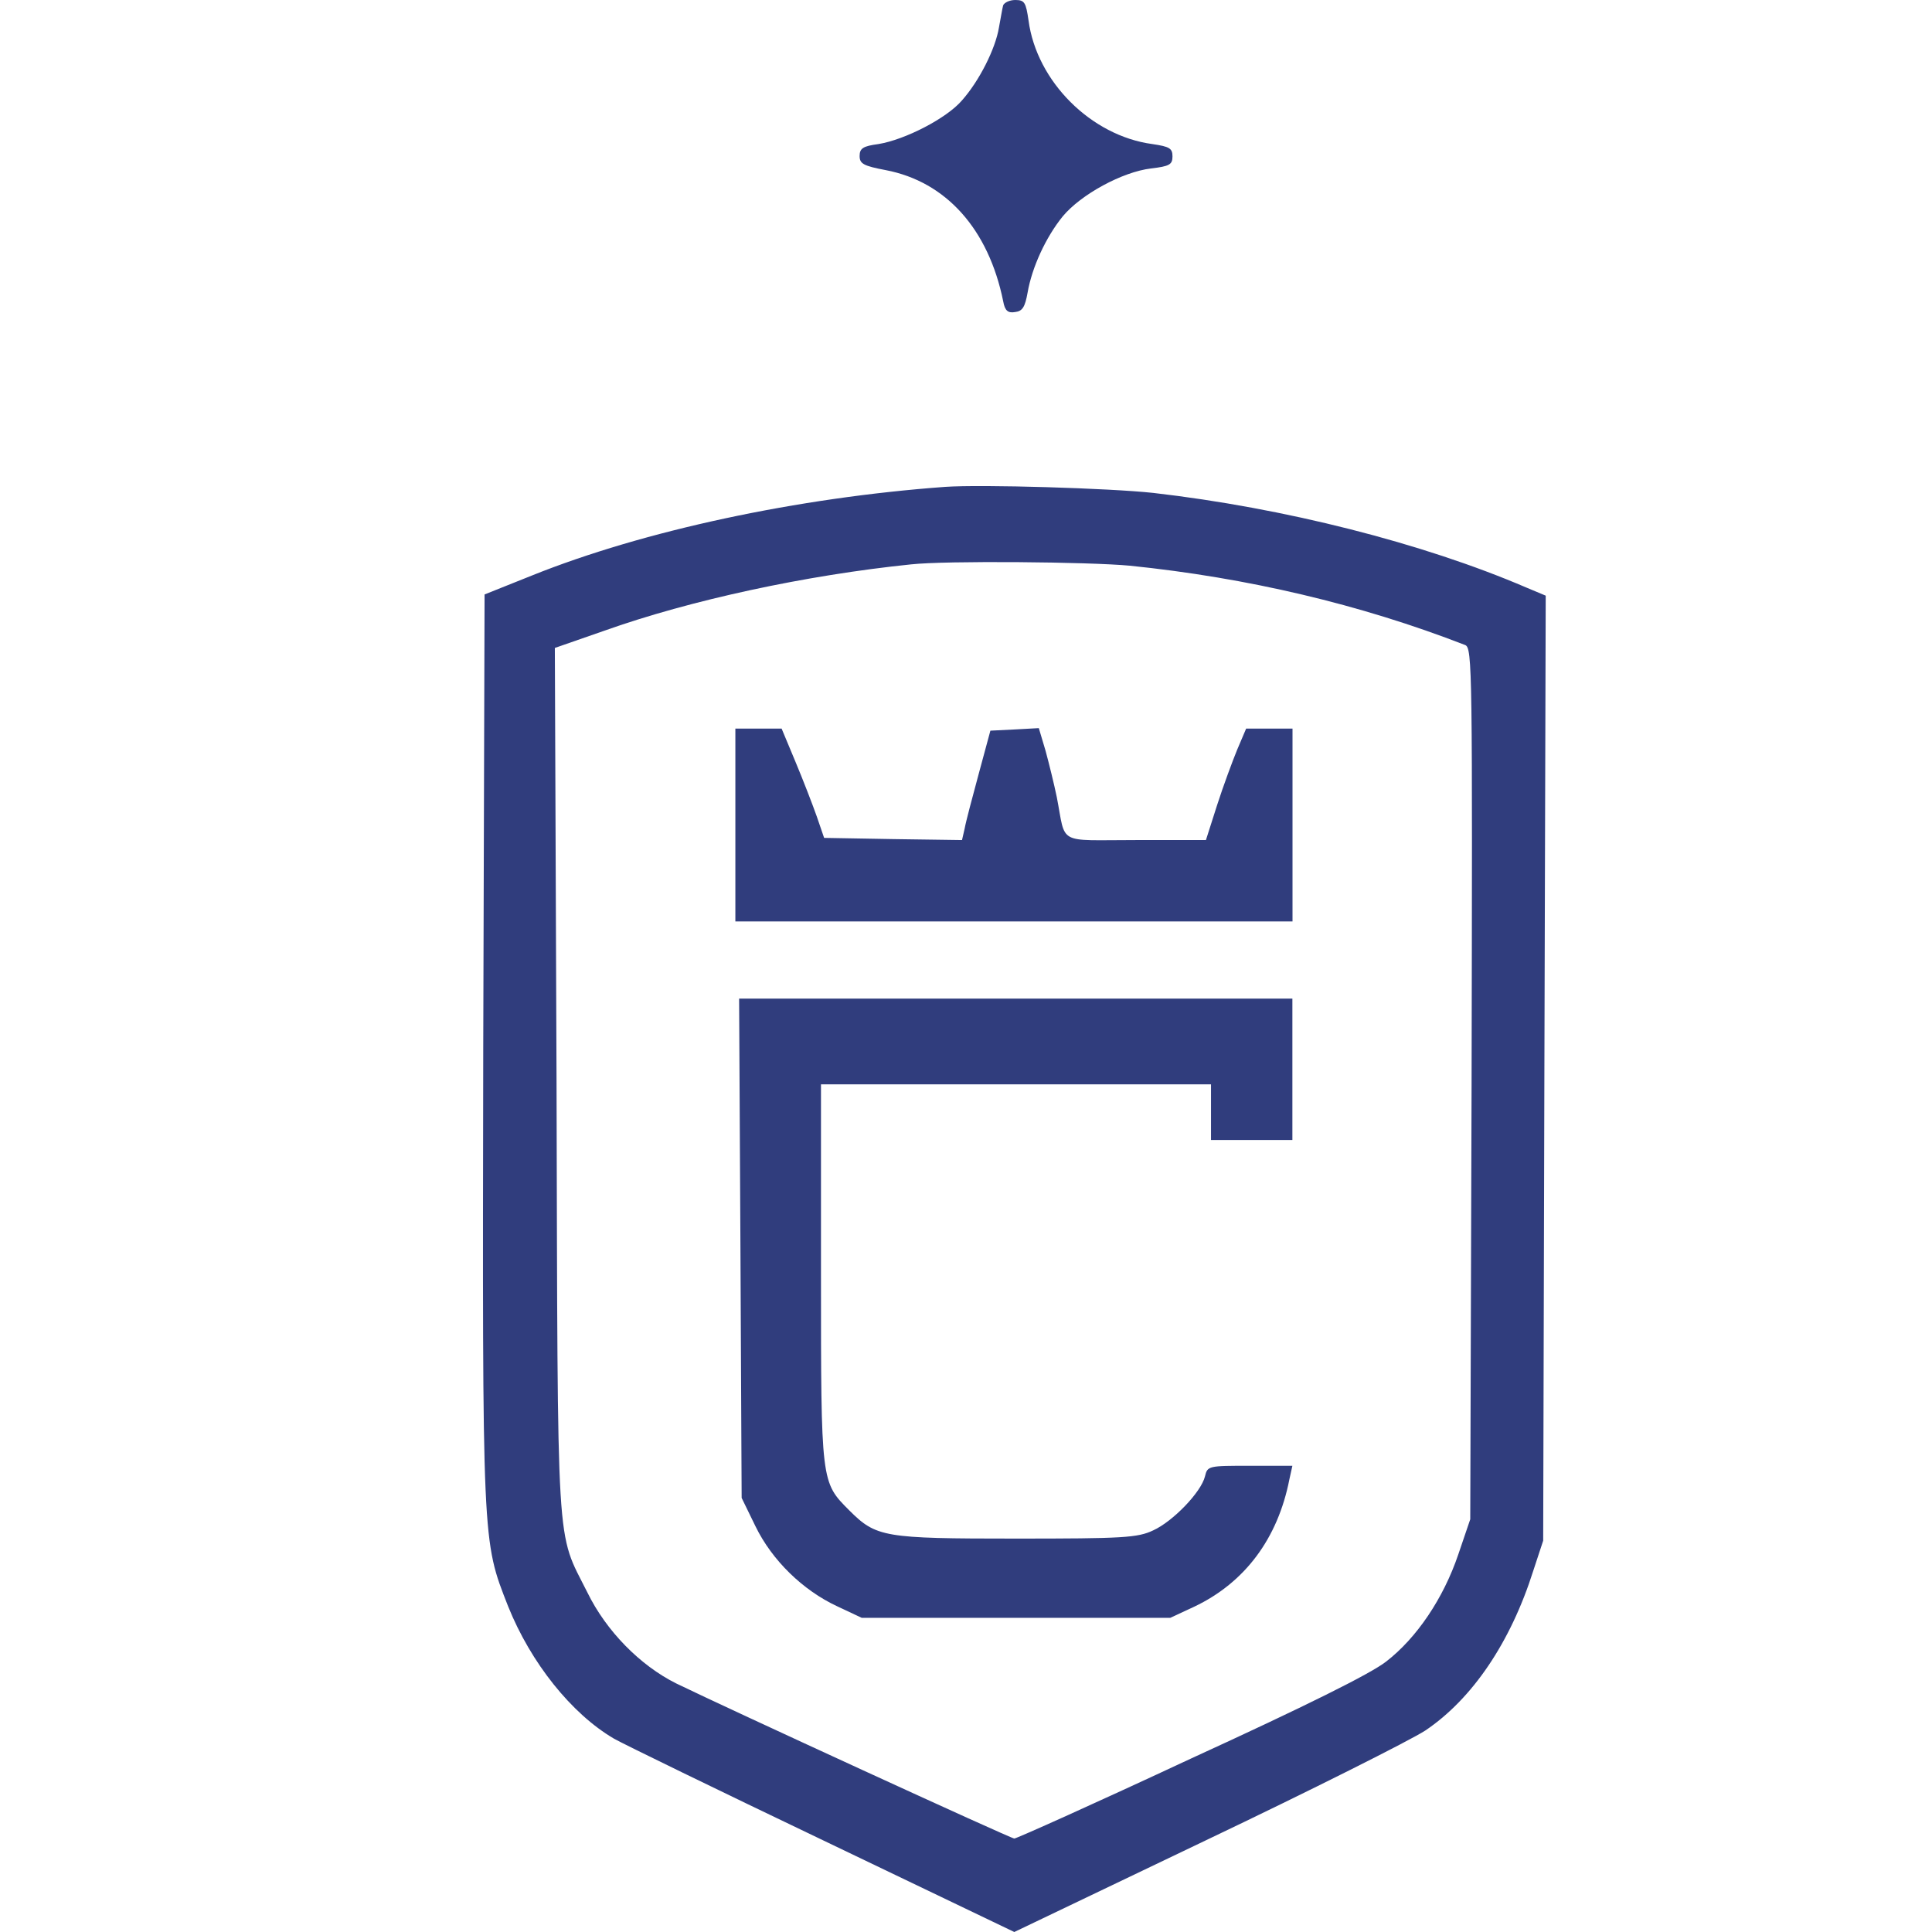
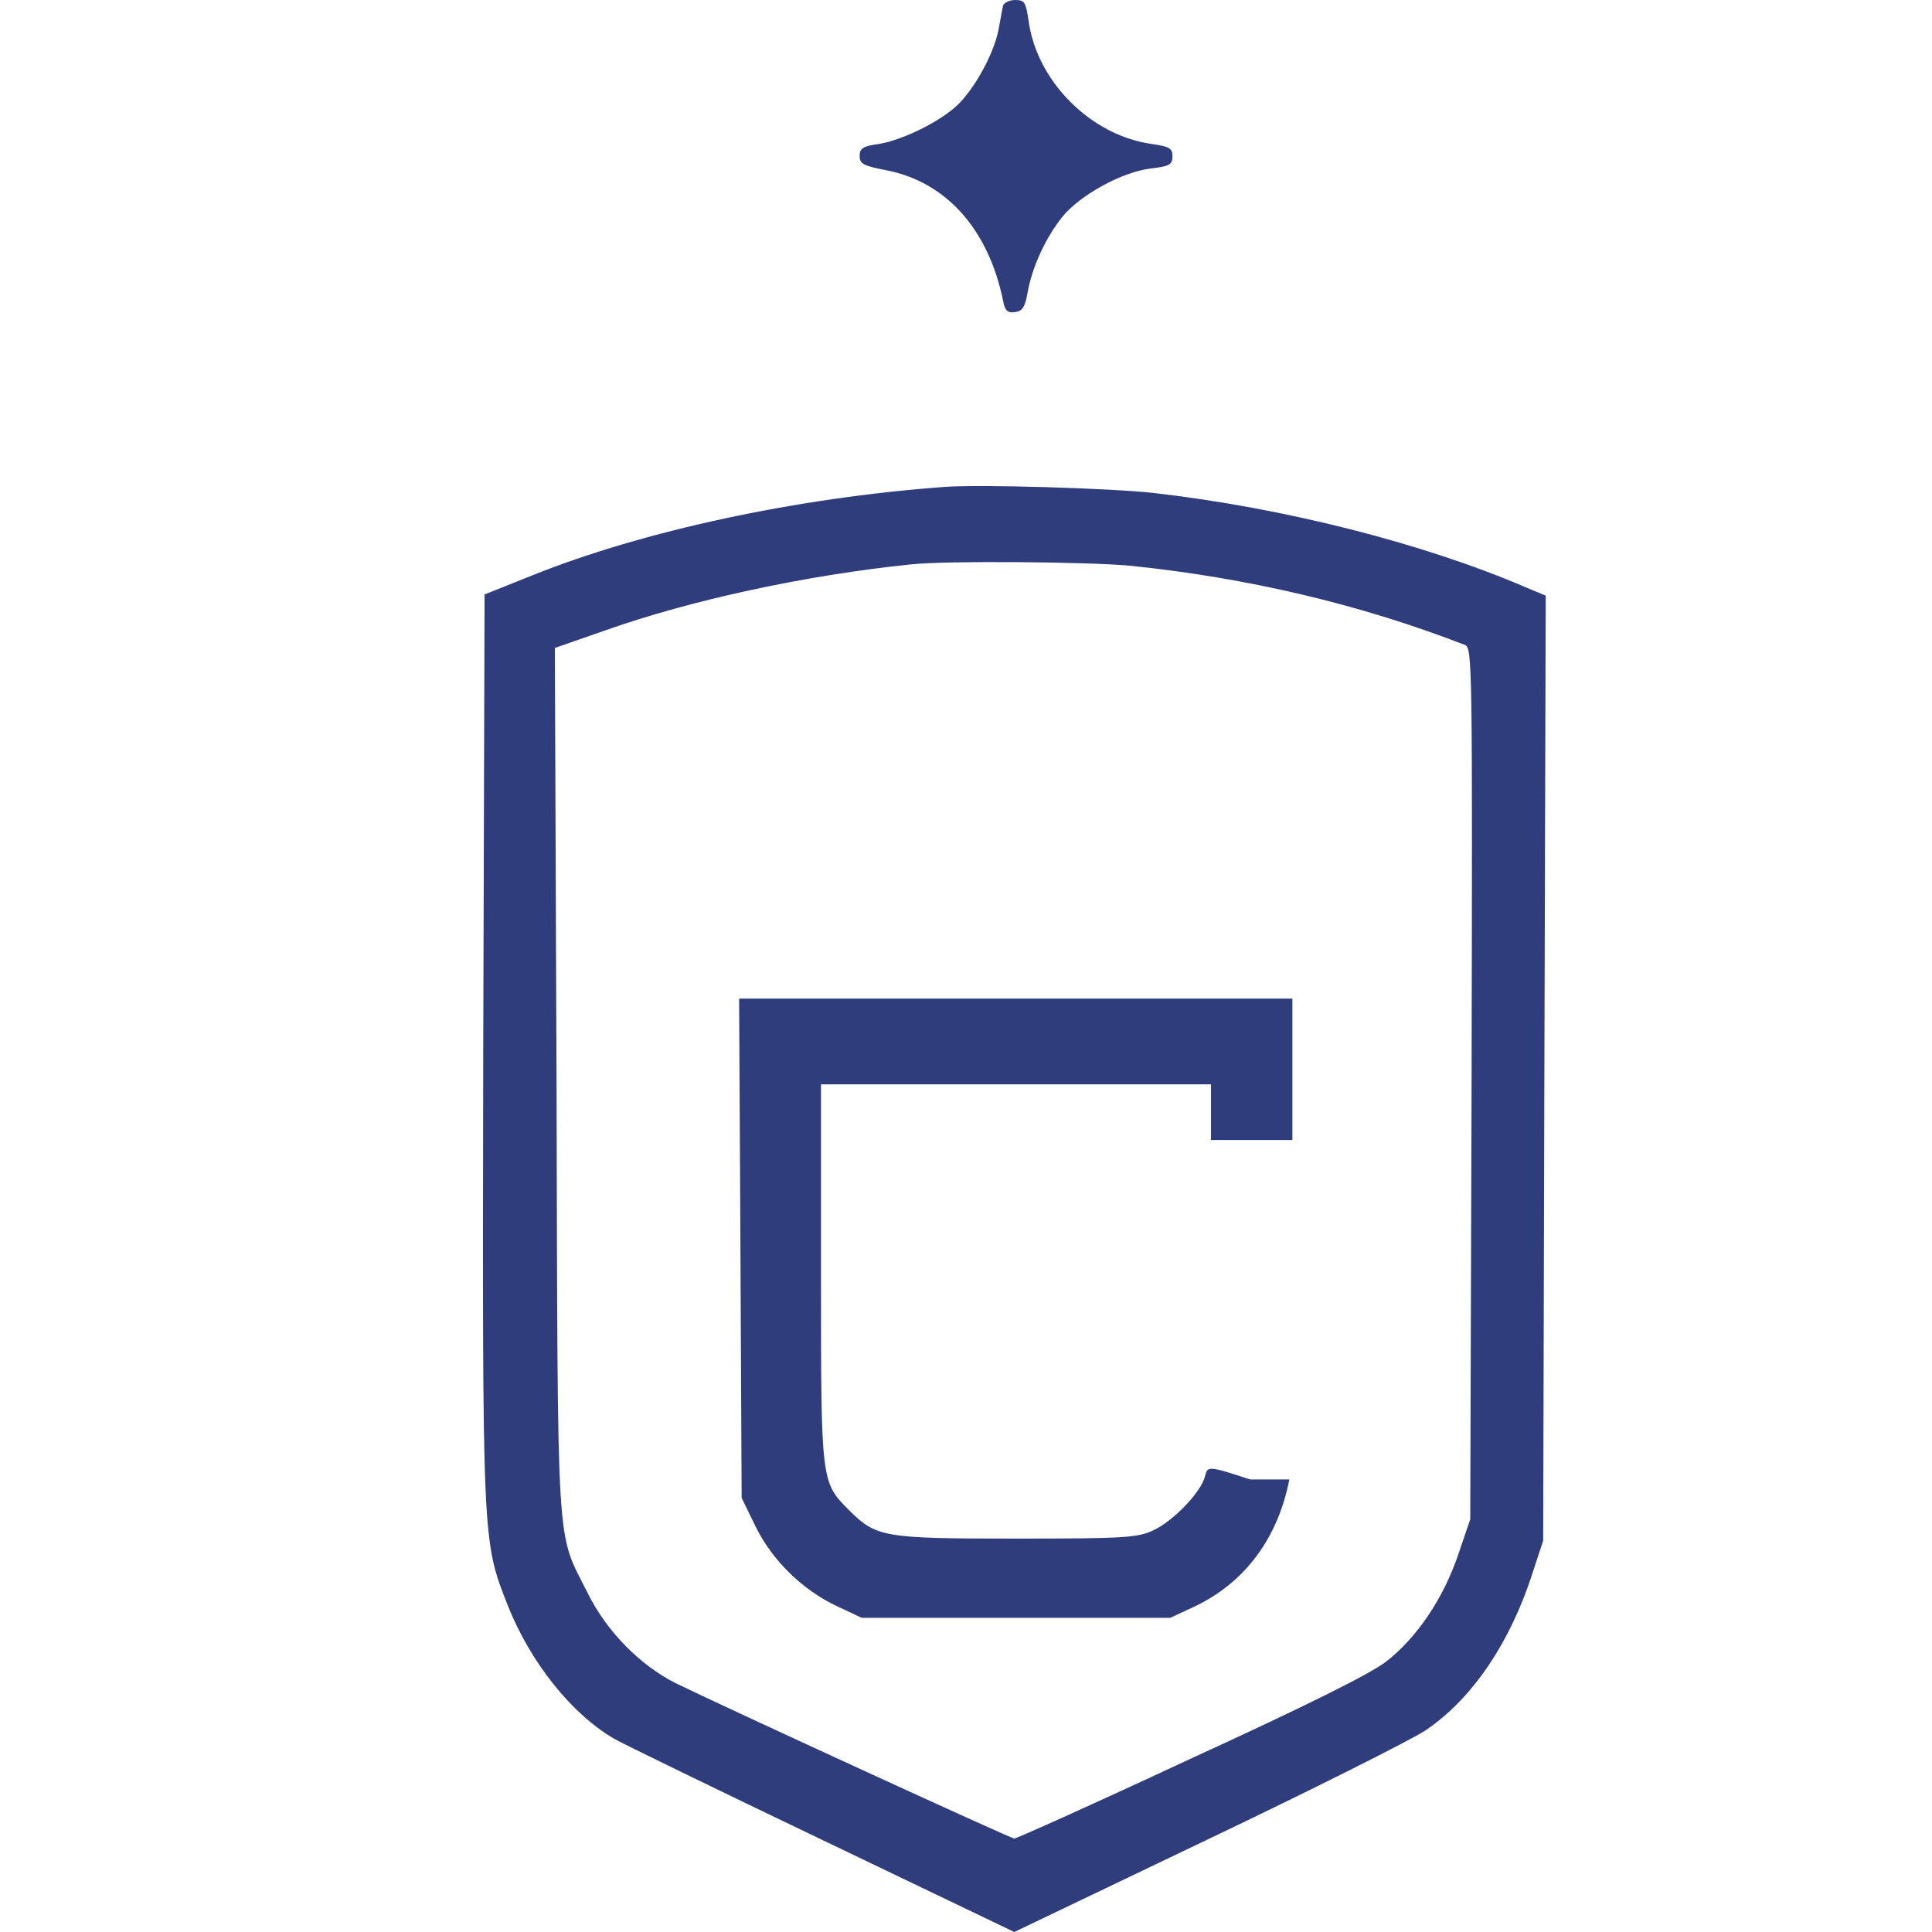
<svg xmlns="http://www.w3.org/2000/svg" width="16" height="16" viewBox="0 0 16 16" fill="none">
  <style>
    path {
      fill: #303D7D;
    }
    @media (prefers-color-scheme: dark) {
      path {
        fill: white;
      }
    }
</style>
  <path d="M8.308 0.043C8.301 0.067 8.287 0.153 8.273 0.227C8.244 0.405 8.109 0.671 7.967 0.831C7.84 0.98 7.495 1.157 7.275 1.193C7.148 1.21 7.119 1.228 7.119 1.292C7.119 1.356 7.151 1.374 7.336 1.409C7.836 1.505 8.187 1.899 8.308 2.495C8.322 2.573 8.347 2.595 8.408 2.584C8.468 2.577 8.489 2.541 8.51 2.424C8.546 2.215 8.66 1.966 8.801 1.792C8.951 1.611 9.295 1.423 9.533 1.395C9.685 1.377 9.71 1.363 9.71 1.295C9.71 1.228 9.685 1.214 9.543 1.193C9.036 1.125 8.585 0.674 8.518 0.17C8.496 0.021 8.486 2.19345e-05 8.408 2.19345e-05C8.361 2.19345e-05 8.319 0.021 8.308 0.043Z" fill="#3346A4" />
  <path d="M7.828 4.032C6.607 4.121 5.33 4.394 4.403 4.767L4.013 4.923L4.002 8.681C3.995 12.816 3.992 12.752 4.208 13.303C4.396 13.771 4.733 14.193 5.085 14.399C5.166 14.445 5.947 14.825 6.817 15.241L8.4 16L9.986 15.241C10.859 14.825 11.676 14.414 11.803 14.332C12.194 14.069 12.51 13.601 12.698 13.008L12.78 12.759L12.79 8.845L12.801 4.933L12.641 4.866C11.782 4.497 10.632 4.206 9.55 4.082C9.191 4.043 8.13 4.011 7.828 4.032ZM9.358 4.685C10.327 4.784 11.264 5.004 12.134 5.342C12.194 5.366 12.194 5.547 12.187 8.976L12.176 12.582L12.077 12.873C11.953 13.239 11.732 13.565 11.48 13.76C11.353 13.86 10.81 14.13 9.858 14.566C9.074 14.932 8.418 15.226 8.4 15.226C8.371 15.226 6.022 14.147 5.599 13.941C5.301 13.792 5.021 13.508 4.865 13.189C4.602 12.664 4.62 12.944 4.609 8.958L4.595 5.366L5 5.225C5.717 4.969 6.678 4.763 7.544 4.674C7.835 4.642 9.021 4.653 9.358 4.685Z" fill="#3346A4" />
-   <path d="M6.09 6.832V7.631H8.397H10.704V6.832V6.034H10.512H10.32L10.246 6.208C10.207 6.303 10.129 6.513 10.079 6.669L9.987 6.957H9.405C8.745 6.957 8.83 7.003 8.752 6.602C8.73 6.495 8.688 6.325 8.659 6.218L8.603 6.03L8.404 6.041L8.202 6.051L8.106 6.406C8.053 6.602 7.999 6.804 7.989 6.861L7.967 6.957L7.396 6.949L6.825 6.939L6.764 6.761C6.729 6.662 6.651 6.46 6.587 6.307L6.473 6.034H6.282H6.09V6.832Z" fill="#3346A4" />
-   <path d="M6.132 10.339L6.142 12.405L6.256 12.639C6.394 12.923 6.65 13.171 6.934 13.303L7.136 13.398H8.414H9.692L9.89 13.306C10.309 13.107 10.582 12.742 10.678 12.252L10.703 12.139H10.352C10.008 12.139 10 12.139 9.979 12.227C9.947 12.358 9.713 12.6 9.55 12.674C9.422 12.735 9.301 12.742 8.414 12.742C7.317 12.742 7.257 12.731 7.033 12.508C6.799 12.273 6.799 12.284 6.799 10.548V8.98H8.414H10.029V9.21V9.441H10.366H10.703V8.855V8.27H8.414H6.121L6.132 10.339Z" fill="#3346A4" />
+   <path d="M6.132 10.339L6.142 12.405L6.256 12.639C6.394 12.923 6.65 13.171 6.934 13.303L7.136 13.398H8.414H9.692L9.89 13.306C10.309 13.107 10.582 12.742 10.678 12.252H10.352C10.008 12.139 10 12.139 9.979 12.227C9.947 12.358 9.713 12.6 9.55 12.674C9.422 12.735 9.301 12.742 8.414 12.742C7.317 12.742 7.257 12.731 7.033 12.508C6.799 12.273 6.799 12.284 6.799 10.548V8.98H8.414H10.029V9.21V9.441H10.366H10.703V8.855V8.27H8.414H6.121L6.132 10.339Z" fill="#3346A4" />
</svg>